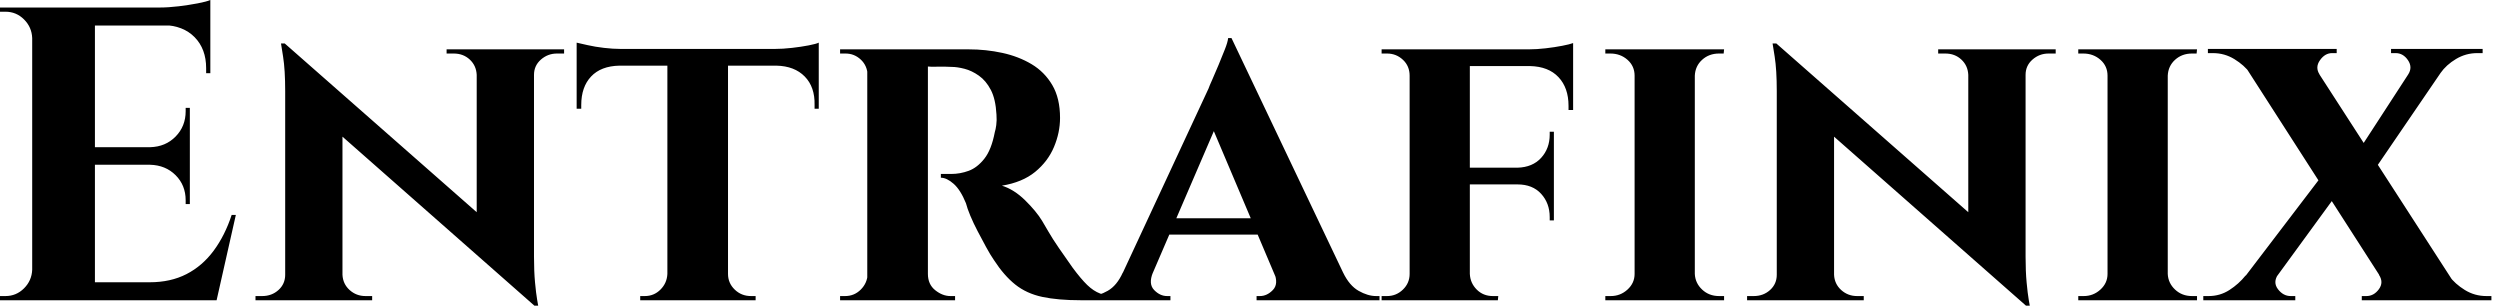
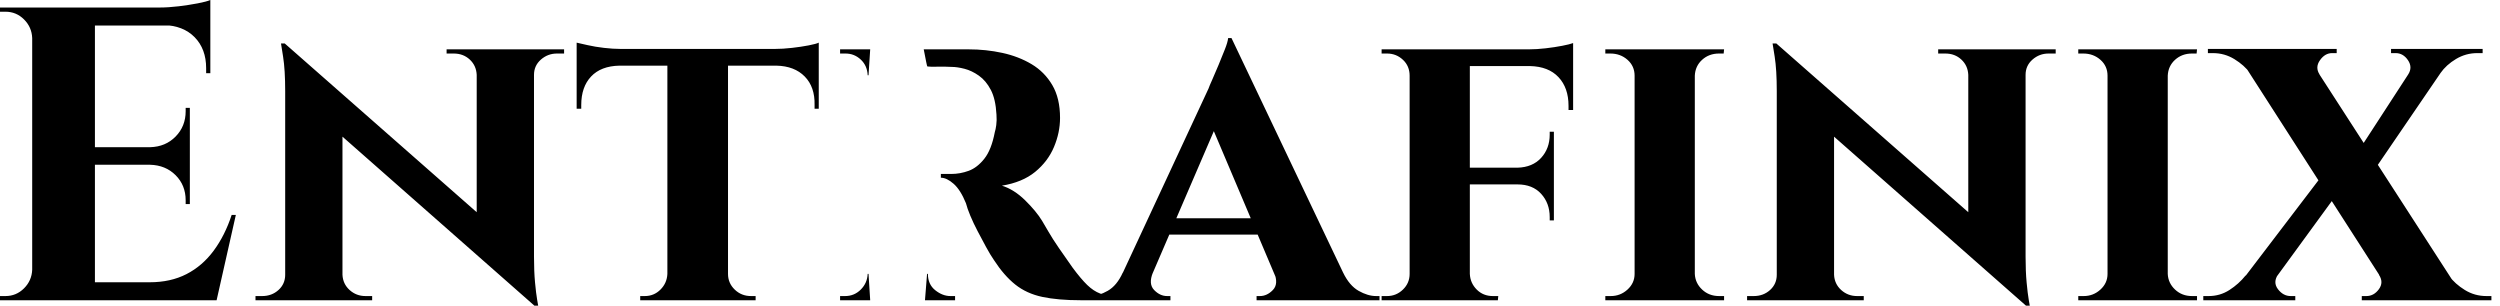
<svg xmlns="http://www.w3.org/2000/svg" baseProfile="full" height="28" version="1.1" viewBox="0 0 229 28" width="229">
  <defs />
  <g>
-     <path d="M10.304 0.689V27.502H4.558V0.689ZM20.416 25.855 21.335 27.502H10.189V25.855ZM18.999 13.483V15.092H10.189V13.483ZM20.876 0.689V2.337H10.189V0.689ZM23.212 19.688 21.45 27.502H13.943L15.321 25.855Q17.237 25.855 18.692 25.108Q20.148 24.361 21.182 22.963Q22.216 21.565 22.829 19.688ZM18.999 15.015V18.692H18.616V18.347Q18.616 16.969 17.696 16.049Q16.777 15.13 15.36 15.092V15.015ZM18.999 9.882V13.56H15.36V13.483Q16.777 13.445 17.696 12.506Q18.616 11.568 18.616 10.189V9.882ZM20.876 2.222V6.703H20.492V6.244Q20.492 4.482 19.439 3.409Q18.386 2.337 16.585 2.298V2.222ZM20.876 0.0V1.111L16.202 0.689Q17.045 0.689 17.984 0.575Q18.922 0.46 19.726 0.306Q20.531 0.153 20.876 0.0ZM4.673 24.706V27.502H1.609V27.119Q1.609 27.119 1.858 27.119Q2.107 27.119 2.107 27.119Q3.103 27.119 3.811 26.41Q4.52 25.702 4.558 24.706ZM4.673 3.486H4.558Q4.52 2.49 3.811 1.781Q3.103 1.073 2.107 1.073Q2.107 1.073 1.858 1.073Q1.609 1.073 1.609 1.073V0.689H4.673Z M27.694 3.984 50.178 23.748 50.561 28.0 28.115 8.235ZM27.847 25.166V27.502H25.012V27.119Q25.012 27.119 25.319 27.119Q25.625 27.119 25.625 27.119Q26.506 27.119 27.119 26.564Q27.732 26.008 27.732 25.166ZM32.979 25.166Q33.018 26.008 33.631 26.564Q34.244 27.119 35.086 27.119Q35.086 27.119 35.393 27.119Q35.699 27.119 35.699 27.119V27.502H32.903V25.166ZM27.694 3.984 32.979 9.729V27.502H27.732V8.35Q27.732 6.397 27.54 5.19Q27.349 3.984 27.349 3.984ZM50.523 4.52V23.518Q50.523 24.859 50.618 25.874Q50.714 26.889 50.81 27.445Q50.906 28.0 50.906 28.0H50.561L45.275 21.91V4.52ZM50.408 6.856V4.52H53.28V4.903Q53.28 4.903 52.955 4.903Q52.629 4.903 52.629 4.903Q51.787 4.903 51.155 5.458Q50.523 6.014 50.523 6.856ZM45.275 6.856Q45.237 6.014 44.643 5.458Q44.049 4.903 43.168 4.903Q43.168 4.903 42.843 4.903Q42.517 4.903 42.517 4.903V4.52H45.352V6.856Z M68.295 4.635V27.502H62.741V4.635ZM76.607 4.482V6.014H54.43V4.482ZM76.607 5.899V9.959H76.224V9.614Q76.263 7.967 75.324 7.01Q74.386 6.052 72.739 6.014V5.899ZM76.607 3.907V4.865L72.585 4.482Q73.313 4.482 74.156 4.386Q74.999 4.29 75.688 4.156Q76.378 4.022 76.607 3.907ZM62.818 25.089V27.502H60.252V27.119Q60.252 27.119 60.462 27.119Q60.673 27.119 60.673 27.119Q61.516 27.119 62.109 26.525Q62.703 25.932 62.741 25.089ZM68.181 25.089H68.295Q68.295 25.932 68.908 26.525Q69.521 27.119 70.402 27.119Q70.402 27.119 70.613 27.119Q70.824 27.119 70.824 27.119V27.502H68.181ZM58.337 5.899V6.014Q56.651 6.052 55.751 7.01Q54.851 7.967 54.851 9.614V9.959H54.43V5.899ZM54.43 3.907Q54.774 3.984 55.445 4.137Q56.115 4.29 56.938 4.386Q57.762 4.482 58.451 4.482L54.43 4.865Z M86.222 4.52H90.32Q91.929 4.52 93.423 4.845Q94.917 5.171 96.104 5.88Q97.291 6.588 98.0 7.795Q98.709 9.001 98.709 10.802Q98.709 12.142 98.153 13.464Q97.598 14.785 96.43 15.743Q95.261 16.7 93.384 17.007Q94.495 17.352 95.51 18.347Q96.525 19.343 97.062 20.224Q97.253 20.531 97.636 21.201Q98.019 21.871 98.613 22.733Q99.207 23.595 99.858 24.514Q100.624 25.549 101.198 26.104Q101.773 26.659 102.386 26.889Q102.999 27.119 103.803 27.119V27.502H100.585Q98.517 27.502 97.081 27.196Q95.644 26.889 94.61 26.066Q93.576 25.242 92.657 23.825Q92.312 23.327 91.929 22.618Q91.546 21.91 91.163 21.182Q90.78 20.454 90.492 19.765Q90.205 19.075 90.09 18.616Q89.592 17.39 88.96 16.834Q88.328 16.279 87.792 16.279V15.934Q87.792 15.934 88.06 15.934Q88.328 15.934 88.75 15.934Q89.554 15.934 90.339 15.647Q91.124 15.36 91.776 14.536Q92.427 13.713 92.733 12.104Q92.81 11.874 92.867 11.453Q92.925 11.031 92.886 10.495Q92.81 9.078 92.369 8.235Q91.929 7.393 91.278 6.933Q90.627 6.473 89.956 6.301Q89.286 6.129 88.788 6.129Q88.06 6.09 87.466 6.109Q86.873 6.129 86.566 6.09Q86.528 6.09 86.451 5.688Q86.375 5.286 86.298 4.903Q86.222 4.52 86.222 4.52ZM86.605 4.52V27.502H81.051V4.52ZM81.166 25.089 81.319 27.502H78.561V27.119Q78.599 27.119 78.772 27.119Q78.944 27.119 79.021 27.119Q79.863 27.119 80.457 26.525Q81.051 25.932 81.089 25.089ZM81.166 6.895H81.089Q81.051 6.014 80.457 5.458Q79.863 4.903 79.059 4.903Q78.944 4.903 78.772 4.903Q78.599 4.903 78.561 4.903V4.52H81.319ZM86.528 25.089H86.605Q86.605 26.047 87.275 26.583Q87.945 27.119 88.673 27.119Q88.673 27.119 88.845 27.119Q89.018 27.119 89.094 27.119V27.502H86.337Z M114.413 3.486 125.751 27.311H119.278L112.153 10.495ZM107.212 24.974Q106.791 26.008 107.327 26.564Q107.863 27.119 108.514 27.119H108.821V27.502H101.16V27.119Q101.16 27.119 101.313 27.119Q101.466 27.119 101.466 27.119Q102.233 27.119 103.075 26.64Q103.918 26.161 104.454 24.974ZM114.413 3.486 114.49 8.082 106.178 27.387H103.343L112.306 8.12Q112.383 7.891 112.651 7.297Q112.919 6.703 113.226 5.956Q113.532 5.209 113.8 4.539Q114.068 3.869 114.107 3.486ZM117.746 19.995V21.488H107.978V19.995ZM118.32 24.974H124.64Q125.215 26.161 126.057 26.64Q126.9 27.119 127.666 27.119Q127.666 27.119 127.819 27.119Q127.973 27.119 127.973 27.119V27.502H116.711V27.119H117.018Q117.669 27.119 118.205 26.564Q118.741 26.008 118.32 24.974Z M136.246 4.52V27.502H130.731V4.52ZM143.945 15.36V16.892H136.17V15.36ZM145.707 4.52V6.052H136.17V4.52ZM143.945 16.815V20.186H143.562V19.88Q143.562 18.616 142.777 17.754Q141.992 16.892 140.613 16.892V16.815ZM143.945 12.066V15.436H140.613V15.36Q141.992 15.321 142.777 14.46Q143.562 13.598 143.562 12.334V12.066ZM145.707 5.937V10.074H145.286V9.691Q145.286 8.044 144.367 7.067Q143.447 6.09 141.762 6.052V5.937ZM145.707 3.945V4.865L141.647 4.52Q142.375 4.52 143.198 4.424Q144.022 4.328 144.711 4.194Q145.401 4.06 145.707 3.945ZM130.845 25.089 130.999 27.502H128.164V27.119Q128.164 27.119 128.394 27.119Q128.624 27.119 128.662 27.119Q129.505 27.119 130.118 26.525Q130.731 25.932 130.731 25.089ZM130.845 6.933H130.731Q130.731 6.052 130.118 5.477Q129.505 4.903 128.662 4.903Q128.624 4.903 128.394 4.903Q128.164 4.903 128.164 4.903V4.52H130.999ZM136.17 25.089H136.246Q136.285 25.932 136.878 26.525Q137.472 27.119 138.353 27.119Q138.353 27.119 138.583 27.119Q138.813 27.119 138.851 27.119L138.813 27.502H136.016Z M156.854 4.52V27.502H151.338V4.52ZM151.453 25.089V27.502H148.657V27.119Q148.657 27.119 148.886 27.119Q149.116 27.119 149.155 27.119Q150.036 27.119 150.687 26.525Q151.338 25.932 151.338 25.089ZM156.777 25.089H156.854Q156.892 25.932 157.524 26.525Q158.156 27.119 159.075 27.119Q159.075 27.119 159.286 27.119Q159.497 27.119 159.535 27.119V27.502H156.777ZM156.777 6.933V4.52H159.535L159.497 4.903Q159.497 4.903 159.305 4.903Q159.114 4.903 159.075 4.903Q158.156 4.903 157.524 5.477Q156.892 6.052 156.854 6.933ZM151.453 6.933H151.338Q151.338 6.052 150.687 5.477Q150.036 4.903 149.116 4.903Q149.116 4.903 148.886 4.903Q148.657 4.903 148.657 4.903V4.52H151.453Z M164.323 3.984 186.807 23.748 187.19 28.0 164.744 8.235ZM164.476 25.166V27.502H161.642V27.119Q161.642 27.119 161.948 27.119Q162.254 27.119 162.254 27.119Q163.135 27.119 163.748 26.564Q164.361 26.008 164.361 25.166ZM169.609 25.166Q169.647 26.008 170.26 26.564Q170.873 27.119 171.715 27.119Q171.715 27.119 172.022 27.119Q172.328 27.119 172.328 27.119V27.502H169.532V25.166ZM164.323 3.984 169.609 9.729V27.502H164.361V8.35Q164.361 6.397 164.17 5.19Q163.978 3.984 163.978 3.984ZM187.152 4.52V23.518Q187.152 24.859 187.248 25.874Q187.343 26.889 187.439 27.445Q187.535 28.0 187.535 28.0H187.19L181.904 21.91V4.52ZM187.037 6.856V4.52H189.91V4.903Q189.91 4.903 189.584 4.903Q189.259 4.903 189.259 4.903Q188.416 4.903 187.784 5.458Q187.152 6.014 187.152 6.856ZM181.904 6.856Q181.866 6.014 181.272 5.458Q180.679 4.903 179.798 4.903Q179.798 4.903 179.472 4.903Q179.146 4.903 179.146 4.903V4.52H181.981V6.856Z M200.175 4.52V27.502H194.659V4.52ZM194.774 25.089V27.502H191.978V27.119Q191.978 27.119 192.208 27.119Q192.438 27.119 192.476 27.119Q193.357 27.119 194.008 26.525Q194.659 25.932 194.659 25.089ZM200.098 25.089H200.175Q200.213 25.932 200.845 26.525Q201.477 27.119 202.397 27.119Q202.397 27.119 202.607 27.119Q202.818 27.119 202.856 27.119V27.502H200.098ZM200.098 6.933V4.52H202.856L202.818 4.903Q202.818 4.903 202.627 4.903Q202.435 4.903 202.397 4.903Q201.477 4.903 200.845 5.477Q200.213 6.052 200.175 6.933ZM194.774 6.933H194.659Q194.659 6.052 194.008 5.477Q193.357 4.903 192.438 4.903Q192.438 4.903 192.208 4.903Q191.978 4.903 191.978 4.903V4.52H194.774Z M212.585 4.52 227.409 27.464H221.012L206.265 4.52ZM210.287 25.127Q209.789 25.855 210.268 26.487Q210.747 27.119 211.436 27.119Q211.436 27.119 211.647 27.119Q211.858 27.119 211.858 27.119V27.502H203.431V27.119H203.929Q204.963 27.119 205.825 26.564Q206.687 26.008 207.3 25.242ZM214.539 15.781 216.148 17.122 208.602 27.464 205.691 27.387ZM219.518 25.166 225.953 25.28Q226.49 26.008 227.39 26.564Q228.29 27.119 229.363 27.119H229.822V27.502H217.948V27.119Q217.948 27.119 218.159 27.119Q218.369 27.119 218.369 27.119Q219.059 27.119 219.518 26.487Q219.978 25.855 219.518 25.166ZM215.65 4.482V4.865Q215.65 4.865 215.439 4.865Q215.228 4.865 215.228 4.865Q214.577 4.865 214.118 5.516Q213.658 6.167 214.079 6.818L207.721 6.703Q207.185 5.975 206.285 5.42Q205.384 4.865 204.312 4.865H203.852V4.482ZM226.643 4.52 218.561 16.356 217.297 14.364 223.694 4.52ZM229.018 4.482V4.865H228.52Q227.486 4.865 226.585 5.401Q225.685 5.937 225.149 6.703L222.2 6.818Q222.621 6.167 222.181 5.516Q221.74 4.865 221.051 4.865Q221.051 4.865 220.84 4.865Q220.629 4.865 220.629 4.865V4.482Z " fill="rgb(0,0,0)" transform="translate(-1.609, 0)" />
+     <path d="M10.304 0.689V27.502H4.558V0.689ZM20.416 25.855 21.335 27.502H10.189V25.855ZM18.999 13.483V15.092H10.189V13.483ZM20.876 0.689V2.337H10.189V0.689ZM23.212 19.688 21.45 27.502H13.943L15.321 25.855Q17.237 25.855 18.692 25.108Q20.148 24.361 21.182 22.963Q22.216 21.565 22.829 19.688ZM18.999 15.015V18.692H18.616V18.347Q18.616 16.969 17.696 16.049Q16.777 15.13 15.36 15.092V15.015ZM18.999 9.882V13.56H15.36V13.483Q16.777 13.445 17.696 12.506Q18.616 11.568 18.616 10.189V9.882ZM20.876 2.222V6.703H20.492V6.244Q20.492 4.482 19.439 3.409Q18.386 2.337 16.585 2.298V2.222ZM20.876 0.0V1.111L16.202 0.689Q17.045 0.689 17.984 0.575Q18.922 0.46 19.726 0.306Q20.531 0.153 20.876 0.0ZM4.673 24.706V27.502H1.609V27.119Q1.609 27.119 1.858 27.119Q2.107 27.119 2.107 27.119Q3.103 27.119 3.811 26.41Q4.52 25.702 4.558 24.706ZM4.673 3.486H4.558Q4.52 2.49 3.811 1.781Q3.103 1.073 2.107 1.073Q2.107 1.073 1.858 1.073Q1.609 1.073 1.609 1.073V0.689H4.673Z M27.694 3.984 50.178 23.748 50.561 28.0 28.115 8.235ZM27.847 25.166V27.502H25.012V27.119Q25.012 27.119 25.319 27.119Q25.625 27.119 25.625 27.119Q26.506 27.119 27.119 26.564Q27.732 26.008 27.732 25.166ZM32.979 25.166Q33.018 26.008 33.631 26.564Q34.244 27.119 35.086 27.119Q35.086 27.119 35.393 27.119Q35.699 27.119 35.699 27.119V27.502H32.903V25.166ZM27.694 3.984 32.979 9.729V27.502H27.732V8.35Q27.732 6.397 27.54 5.19Q27.349 3.984 27.349 3.984ZM50.523 4.52V23.518Q50.523 24.859 50.618 25.874Q50.714 26.889 50.81 27.445Q50.906 28.0 50.906 28.0H50.561L45.275 21.91V4.52ZM50.408 6.856V4.52H53.28V4.903Q53.28 4.903 52.955 4.903Q52.629 4.903 52.629 4.903Q51.787 4.903 51.155 5.458Q50.523 6.014 50.523 6.856ZM45.275 6.856Q45.237 6.014 44.643 5.458Q44.049 4.903 43.168 4.903Q43.168 4.903 42.843 4.903Q42.517 4.903 42.517 4.903V4.52H45.352V6.856Z M68.295 4.635V27.502H62.741V4.635ZM76.607 4.482V6.014H54.43V4.482ZM76.607 5.899V9.959H76.224V9.614Q76.263 7.967 75.324 7.01Q74.386 6.052 72.739 6.014V5.899ZM76.607 3.907V4.865L72.585 4.482Q73.313 4.482 74.156 4.386Q74.999 4.29 75.688 4.156Q76.378 4.022 76.607 3.907ZM62.818 25.089V27.502H60.252V27.119Q60.252 27.119 60.462 27.119Q60.673 27.119 60.673 27.119Q61.516 27.119 62.109 26.525Q62.703 25.932 62.741 25.089ZM68.181 25.089H68.295Q68.295 25.932 68.908 26.525Q69.521 27.119 70.402 27.119Q70.402 27.119 70.613 27.119Q70.824 27.119 70.824 27.119V27.502H68.181ZM58.337 5.899V6.014Q56.651 6.052 55.751 7.01Q54.851 7.967 54.851 9.614V9.959H54.43V5.899ZM54.43 3.907Q54.774 3.984 55.445 4.137Q56.115 4.29 56.938 4.386Q57.762 4.482 58.451 4.482L54.43 4.865Z M86.222 4.52H90.32Q91.929 4.52 93.423 4.845Q94.917 5.171 96.104 5.88Q97.291 6.588 98.0 7.795Q98.709 9.001 98.709 10.802Q98.709 12.142 98.153 13.464Q97.598 14.785 96.43 15.743Q95.261 16.7 93.384 17.007Q94.495 17.352 95.51 18.347Q96.525 19.343 97.062 20.224Q97.253 20.531 97.636 21.201Q98.019 21.871 98.613 22.733Q99.207 23.595 99.858 24.514Q100.624 25.549 101.198 26.104Q101.773 26.659 102.386 26.889Q102.999 27.119 103.803 27.119V27.502H100.585Q98.517 27.502 97.081 27.196Q95.644 26.889 94.61 26.066Q93.576 25.242 92.657 23.825Q92.312 23.327 91.929 22.618Q91.546 21.91 91.163 21.182Q90.78 20.454 90.492 19.765Q90.205 19.075 90.09 18.616Q89.592 17.39 88.96 16.834Q88.328 16.279 87.792 16.279V15.934Q87.792 15.934 88.06 15.934Q88.328 15.934 88.75 15.934Q89.554 15.934 90.339 15.647Q91.124 15.36 91.776 14.536Q92.427 13.713 92.733 12.104Q92.81 11.874 92.867 11.453Q92.925 11.031 92.886 10.495Q92.81 9.078 92.369 8.235Q91.929 7.393 91.278 6.933Q90.627 6.473 89.956 6.301Q89.286 6.129 88.788 6.129Q88.06 6.09 87.466 6.109Q86.873 6.129 86.566 6.09Q86.528 6.09 86.451 5.688Q86.375 5.286 86.298 4.903Q86.222 4.52 86.222 4.52ZM86.605 4.52V27.502V4.52ZM81.166 25.089 81.319 27.502H78.561V27.119Q78.599 27.119 78.772 27.119Q78.944 27.119 79.021 27.119Q79.863 27.119 80.457 26.525Q81.051 25.932 81.089 25.089ZM81.166 6.895H81.089Q81.051 6.014 80.457 5.458Q79.863 4.903 79.059 4.903Q78.944 4.903 78.772 4.903Q78.599 4.903 78.561 4.903V4.52H81.319ZM86.528 25.089H86.605Q86.605 26.047 87.275 26.583Q87.945 27.119 88.673 27.119Q88.673 27.119 88.845 27.119Q89.018 27.119 89.094 27.119V27.502H86.337Z M114.413 3.486 125.751 27.311H119.278L112.153 10.495ZM107.212 24.974Q106.791 26.008 107.327 26.564Q107.863 27.119 108.514 27.119H108.821V27.502H101.16V27.119Q101.16 27.119 101.313 27.119Q101.466 27.119 101.466 27.119Q102.233 27.119 103.075 26.64Q103.918 26.161 104.454 24.974ZM114.413 3.486 114.49 8.082 106.178 27.387H103.343L112.306 8.12Q112.383 7.891 112.651 7.297Q112.919 6.703 113.226 5.956Q113.532 5.209 113.8 4.539Q114.068 3.869 114.107 3.486ZM117.746 19.995V21.488H107.978V19.995ZM118.32 24.974H124.64Q125.215 26.161 126.057 26.64Q126.9 27.119 127.666 27.119Q127.666 27.119 127.819 27.119Q127.973 27.119 127.973 27.119V27.502H116.711V27.119H117.018Q117.669 27.119 118.205 26.564Q118.741 26.008 118.32 24.974Z M136.246 4.52V27.502H130.731V4.52ZM143.945 15.36V16.892H136.17V15.36ZM145.707 4.52V6.052H136.17V4.52ZM143.945 16.815V20.186H143.562V19.88Q143.562 18.616 142.777 17.754Q141.992 16.892 140.613 16.892V16.815ZM143.945 12.066V15.436H140.613V15.36Q141.992 15.321 142.777 14.46Q143.562 13.598 143.562 12.334V12.066ZM145.707 5.937V10.074H145.286V9.691Q145.286 8.044 144.367 7.067Q143.447 6.09 141.762 6.052V5.937ZM145.707 3.945V4.865L141.647 4.52Q142.375 4.52 143.198 4.424Q144.022 4.328 144.711 4.194Q145.401 4.06 145.707 3.945ZM130.845 25.089 130.999 27.502H128.164V27.119Q128.164 27.119 128.394 27.119Q128.624 27.119 128.662 27.119Q129.505 27.119 130.118 26.525Q130.731 25.932 130.731 25.089ZM130.845 6.933H130.731Q130.731 6.052 130.118 5.477Q129.505 4.903 128.662 4.903Q128.624 4.903 128.394 4.903Q128.164 4.903 128.164 4.903V4.52H130.999ZM136.17 25.089H136.246Q136.285 25.932 136.878 26.525Q137.472 27.119 138.353 27.119Q138.353 27.119 138.583 27.119Q138.813 27.119 138.851 27.119L138.813 27.502H136.016Z M156.854 4.52V27.502H151.338V4.52ZM151.453 25.089V27.502H148.657V27.119Q148.657 27.119 148.886 27.119Q149.116 27.119 149.155 27.119Q150.036 27.119 150.687 26.525Q151.338 25.932 151.338 25.089ZM156.777 25.089H156.854Q156.892 25.932 157.524 26.525Q158.156 27.119 159.075 27.119Q159.075 27.119 159.286 27.119Q159.497 27.119 159.535 27.119V27.502H156.777ZM156.777 6.933V4.52H159.535L159.497 4.903Q159.497 4.903 159.305 4.903Q159.114 4.903 159.075 4.903Q158.156 4.903 157.524 5.477Q156.892 6.052 156.854 6.933ZM151.453 6.933H151.338Q151.338 6.052 150.687 5.477Q150.036 4.903 149.116 4.903Q149.116 4.903 148.886 4.903Q148.657 4.903 148.657 4.903V4.52H151.453Z M164.323 3.984 186.807 23.748 187.19 28.0 164.744 8.235ZM164.476 25.166V27.502H161.642V27.119Q161.642 27.119 161.948 27.119Q162.254 27.119 162.254 27.119Q163.135 27.119 163.748 26.564Q164.361 26.008 164.361 25.166ZM169.609 25.166Q169.647 26.008 170.26 26.564Q170.873 27.119 171.715 27.119Q171.715 27.119 172.022 27.119Q172.328 27.119 172.328 27.119V27.502H169.532V25.166ZM164.323 3.984 169.609 9.729V27.502H164.361V8.35Q164.361 6.397 164.17 5.19Q163.978 3.984 163.978 3.984ZM187.152 4.52V23.518Q187.152 24.859 187.248 25.874Q187.343 26.889 187.439 27.445Q187.535 28.0 187.535 28.0H187.19L181.904 21.91V4.52ZM187.037 6.856V4.52H189.91V4.903Q189.91 4.903 189.584 4.903Q189.259 4.903 189.259 4.903Q188.416 4.903 187.784 5.458Q187.152 6.014 187.152 6.856ZM181.904 6.856Q181.866 6.014 181.272 5.458Q180.679 4.903 179.798 4.903Q179.798 4.903 179.472 4.903Q179.146 4.903 179.146 4.903V4.52H181.981V6.856Z M200.175 4.52V27.502H194.659V4.52ZM194.774 25.089V27.502H191.978V27.119Q191.978 27.119 192.208 27.119Q192.438 27.119 192.476 27.119Q193.357 27.119 194.008 26.525Q194.659 25.932 194.659 25.089ZM200.098 25.089H200.175Q200.213 25.932 200.845 26.525Q201.477 27.119 202.397 27.119Q202.397 27.119 202.607 27.119Q202.818 27.119 202.856 27.119V27.502H200.098ZM200.098 6.933V4.52H202.856L202.818 4.903Q202.818 4.903 202.627 4.903Q202.435 4.903 202.397 4.903Q201.477 4.903 200.845 5.477Q200.213 6.052 200.175 6.933ZM194.774 6.933H194.659Q194.659 6.052 194.008 5.477Q193.357 4.903 192.438 4.903Q192.438 4.903 192.208 4.903Q191.978 4.903 191.978 4.903V4.52H194.774Z M212.585 4.52 227.409 27.464H221.012L206.265 4.52ZM210.287 25.127Q209.789 25.855 210.268 26.487Q210.747 27.119 211.436 27.119Q211.436 27.119 211.647 27.119Q211.858 27.119 211.858 27.119V27.502H203.431V27.119H203.929Q204.963 27.119 205.825 26.564Q206.687 26.008 207.3 25.242ZM214.539 15.781 216.148 17.122 208.602 27.464 205.691 27.387ZM219.518 25.166 225.953 25.28Q226.49 26.008 227.39 26.564Q228.29 27.119 229.363 27.119H229.822V27.502H217.948V27.119Q217.948 27.119 218.159 27.119Q218.369 27.119 218.369 27.119Q219.059 27.119 219.518 26.487Q219.978 25.855 219.518 25.166ZM215.65 4.482V4.865Q215.65 4.865 215.439 4.865Q215.228 4.865 215.228 4.865Q214.577 4.865 214.118 5.516Q213.658 6.167 214.079 6.818L207.721 6.703Q207.185 5.975 206.285 5.42Q205.384 4.865 204.312 4.865H203.852V4.482ZM226.643 4.52 218.561 16.356 217.297 14.364 223.694 4.52ZM229.018 4.482V4.865H228.52Q227.486 4.865 226.585 5.401Q225.685 5.937 225.149 6.703L222.2 6.818Q222.621 6.167 222.181 5.516Q221.74 4.865 221.051 4.865Q221.051 4.865 220.84 4.865Q220.629 4.865 220.629 4.865V4.482Z " fill="rgb(0,0,0)" transform="translate(-1.609, 0)" />
  </g>
</svg>